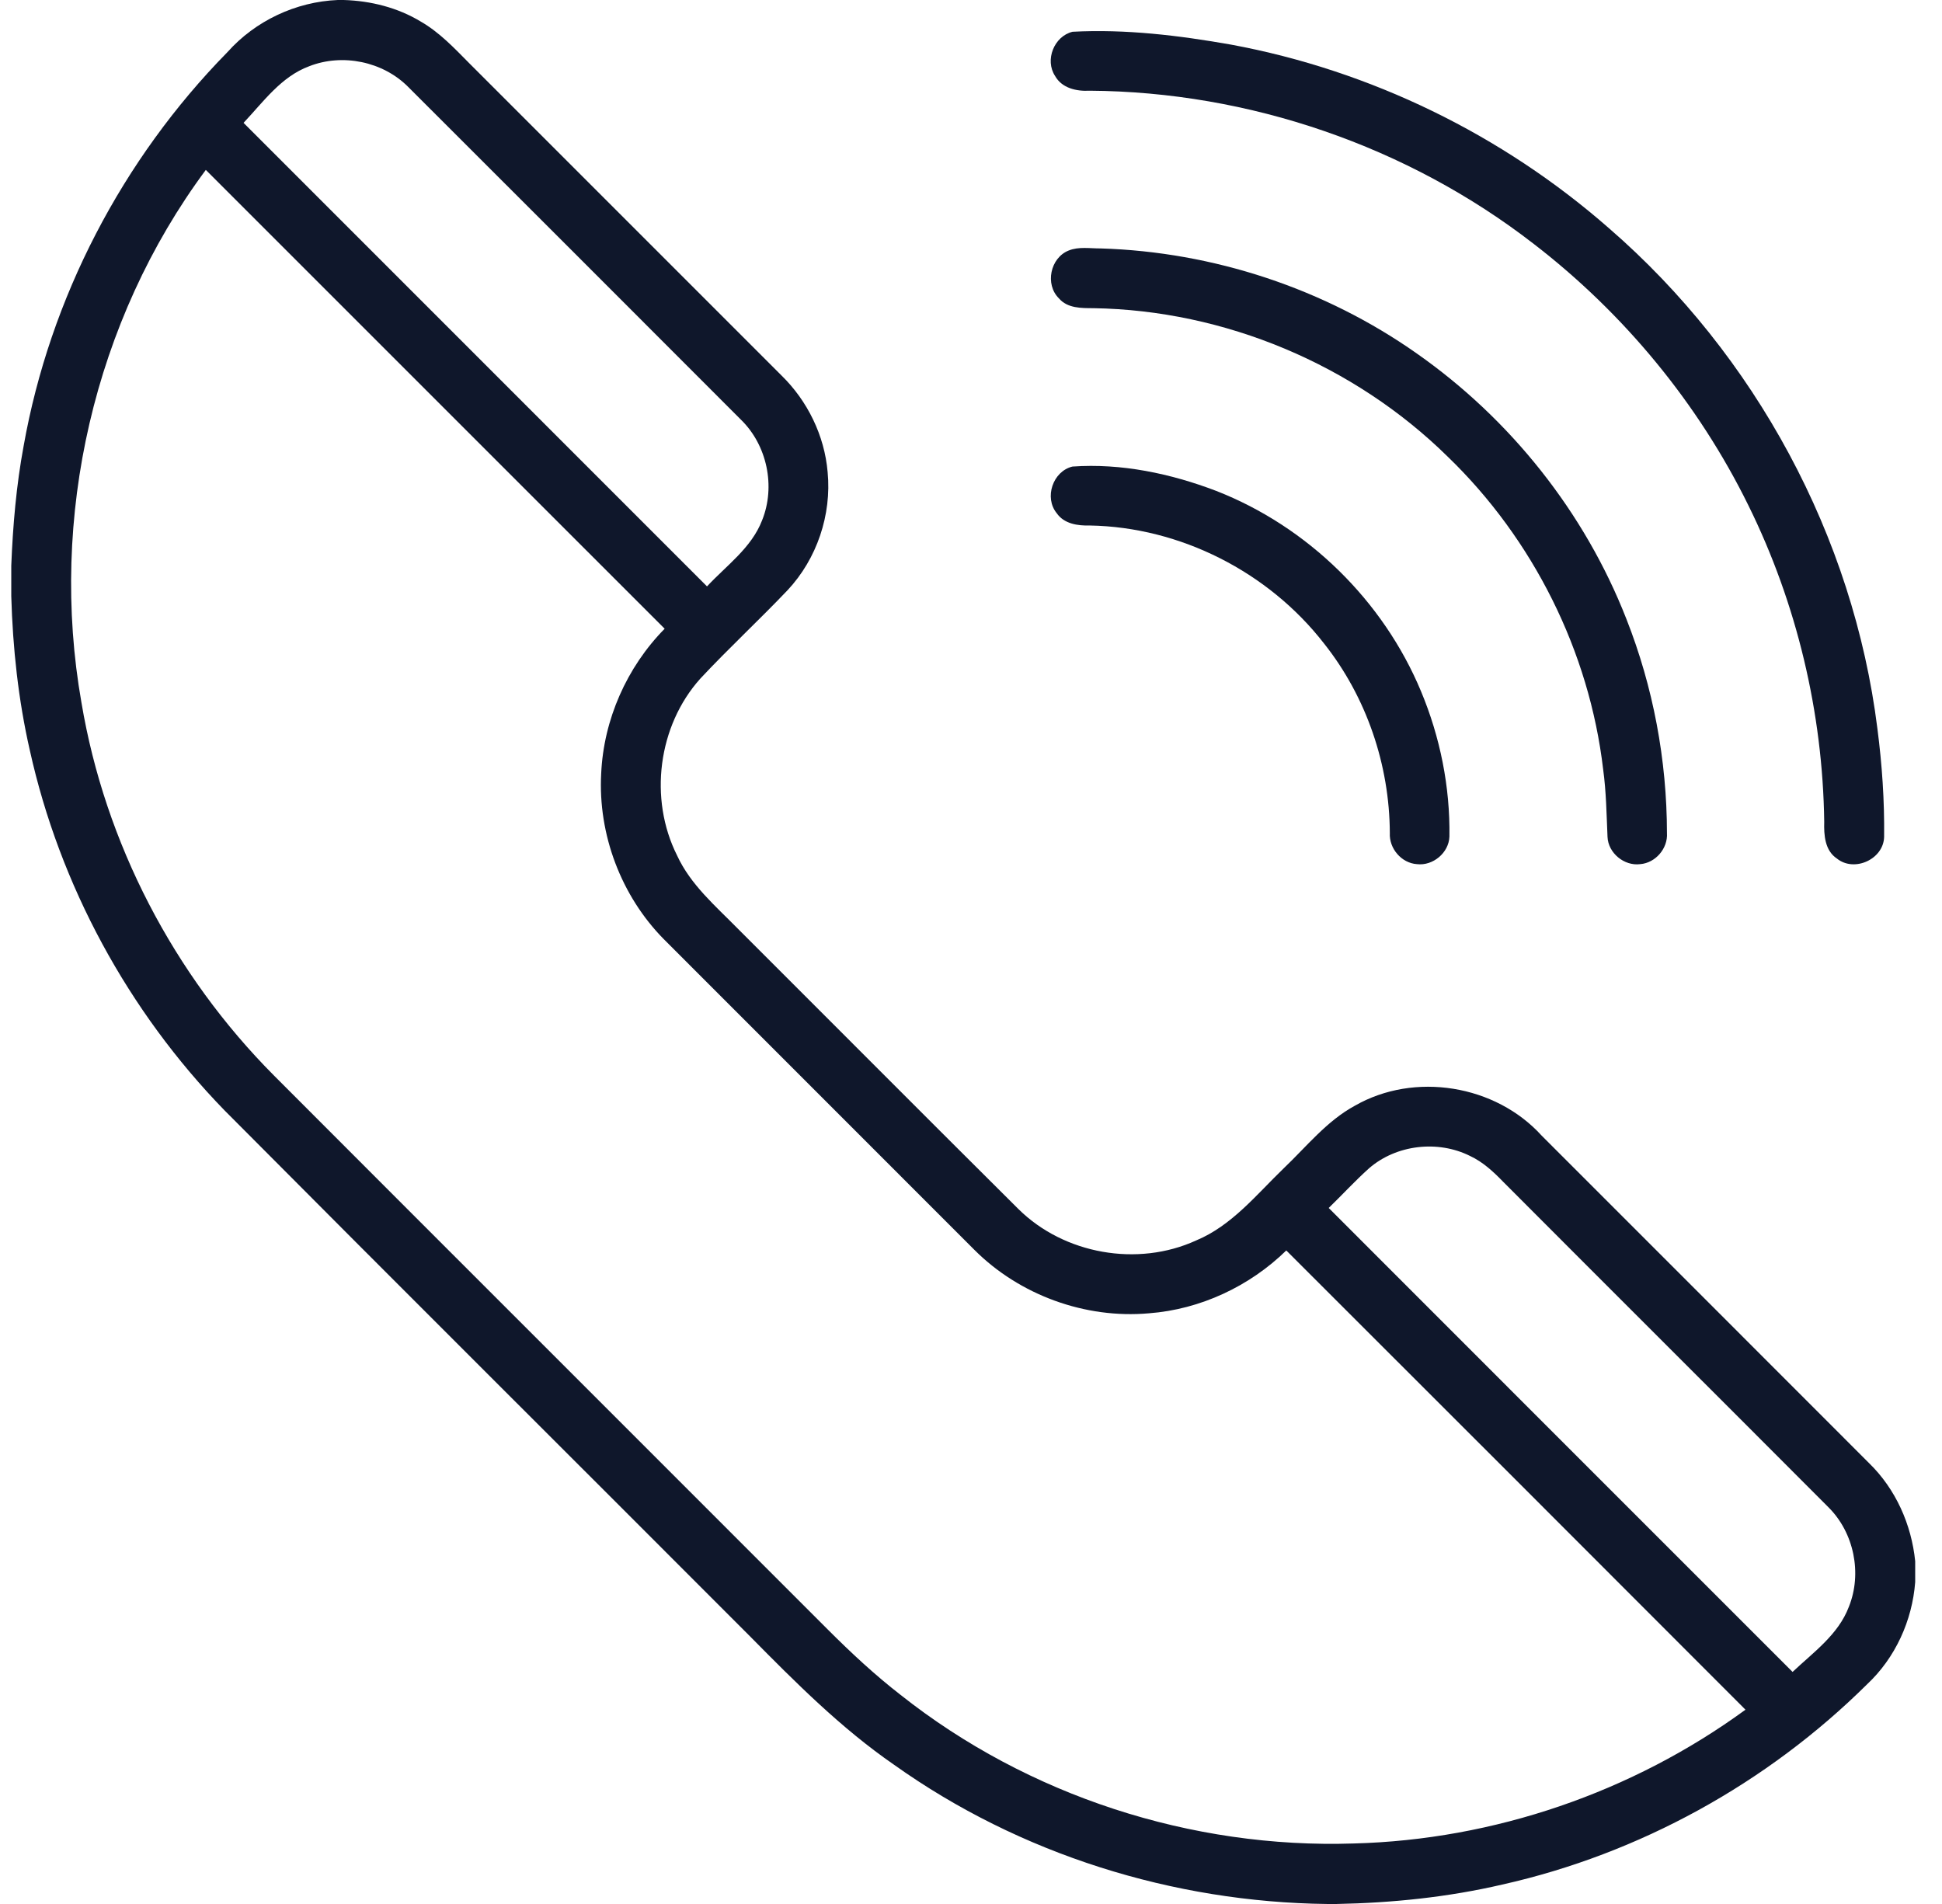
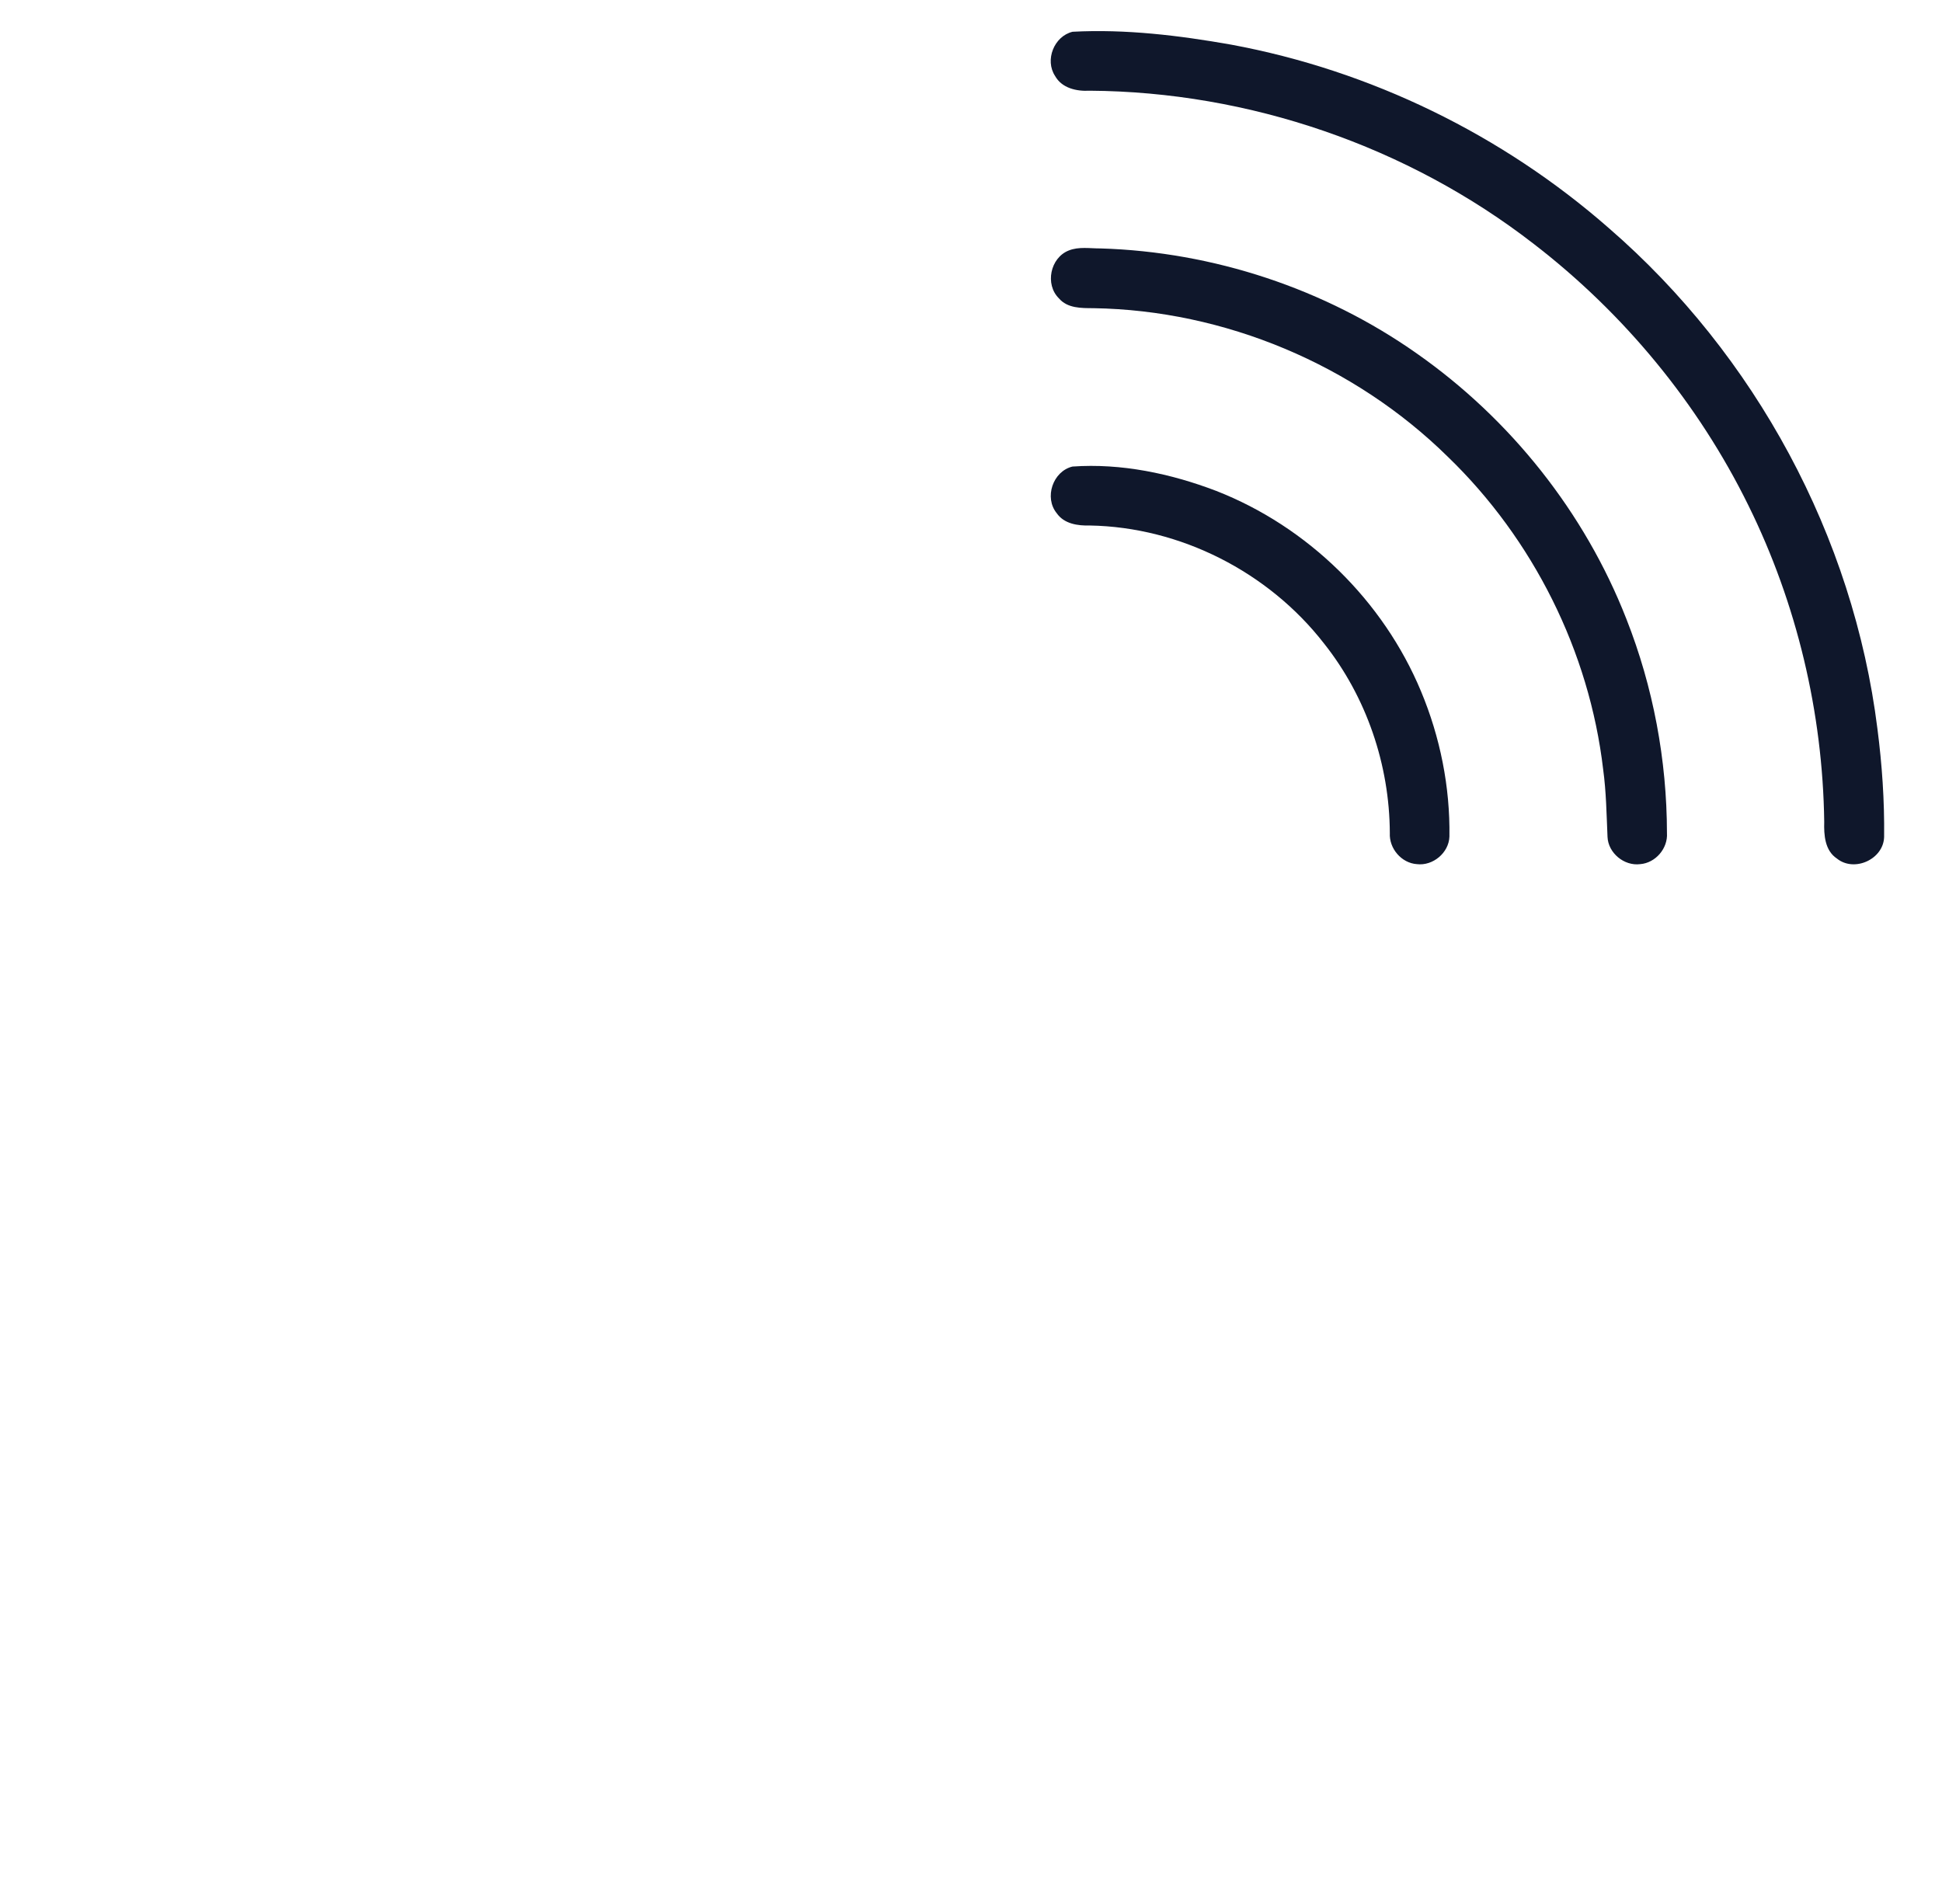
<svg xmlns="http://www.w3.org/2000/svg" width="51" height="50" viewBox="0 0 51 50" fill="none">
-   <path d="M8.871 0H9.025C9.733 0.021 10.442 0.198 11.051 0.567C11.538 0.847 11.926 1.259 12.317 1.654C15.053 4.388 17.787 7.122 20.521 9.858C21.207 10.527 21.654 11.44 21.735 12.398C21.843 13.519 21.453 14.677 20.683 15.499C19.934 16.286 19.135 17.025 18.393 17.819C17.279 19.059 17.034 20.977 17.781 22.465C18.135 23.234 18.79 23.791 19.372 24.383C21.832 26.838 24.283 29.303 26.748 31.753C27.948 32.938 29.878 33.277 31.411 32.576C32.352 32.185 32.998 31.369 33.712 30.681C34.312 30.11 34.841 29.439 35.579 29.038C37.147 28.138 39.278 28.487 40.489 29.825C43.353 32.693 46.224 35.555 49.087 38.425C49.783 39.103 50.199 40.035 50.296 40.999V41.547C50.219 42.559 49.773 43.54 49.028 44.235C46.407 46.831 43.054 48.682 39.452 49.49C38.025 49.822 36.562 49.972 35.099 50H34.853C30.811 49.954 26.779 48.694 23.481 46.345C22.089 45.385 20.893 44.183 19.709 42.984C15.108 38.374 10.491 33.781 5.899 29.162C3.368 26.56 1.569 23.25 0.783 19.703C0.48 18.376 0.335 17.018 0.296 15.657V14.854C0.338 13.801 0.428 12.746 0.621 11.709C1.311 7.828 3.211 4.181 5.972 1.37C6.704 0.548 7.77 0.045 8.871 0ZM8.119 1.74C7.384 2.011 6.915 2.676 6.396 3.226C10.453 7.284 14.511 11.342 18.567 15.399C19.078 14.85 19.734 14.389 20.013 13.666C20.374 12.774 20.145 11.688 19.456 11.019C16.544 8.104 13.632 5.19 10.717 2.28C10.054 1.614 8.994 1.396 8.119 1.74ZM5.405 4.462C2.466 8.422 1.284 13.601 2.139 18.45C2.757 22.137 4.562 25.6 7.197 28.246C12.044 33.102 16.899 37.947 21.748 42.801C22.351 43.404 22.977 43.987 23.652 44.51C26.995 47.158 31.293 48.552 35.553 48.411C39.232 48.315 42.867 47.068 45.839 44.898C41.821 40.875 37.803 36.855 33.78 32.838C32.815 33.781 31.521 34.386 30.174 34.488C28.499 34.638 26.775 34.01 25.588 32.821C22.869 30.102 20.15 27.384 17.433 24.664C16.311 23.527 15.702 21.91 15.788 20.316C15.851 18.899 16.46 17.52 17.455 16.511C13.438 12.495 9.423 8.477 5.405 4.462ZM35.956 30.678C35.586 31.009 35.25 31.377 34.894 31.722C38.953 35.785 43.015 39.845 47.076 43.906C47.621 43.391 48.278 42.926 48.553 42.198C48.908 41.32 48.69 40.25 48.019 39.583C45.174 36.73 42.319 33.886 39.474 31.033C39.219 30.77 38.944 30.514 38.607 30.357C37.763 29.934 36.673 30.058 35.956 30.678Z" fill="#0F172B" />
  <path d="M28.167 0.834C29.558 0.76 30.96 0.93 32.331 1.172C35.99 1.849 39.453 3.537 42.25 5.99C46.096 9.321 48.673 14.084 49.304 19.137C49.426 20.079 49.491 21.029 49.48 21.978C49.465 22.565 48.696 22.915 48.24 22.546C47.922 22.335 47.897 21.926 47.907 21.583C47.869 18.712 47.187 15.85 45.917 13.275C44.599 10.593 42.647 8.229 40.281 6.407C36.969 3.839 32.803 2.409 28.615 2.382C28.274 2.402 27.886 2.316 27.708 1.995C27.433 1.577 27.681 0.952 28.167 0.834Z" fill="#0F172B" />
  <path d="M28.065 6.579C28.331 6.471 28.625 6.526 28.905 6.524C31.863 6.613 34.789 7.579 37.209 9.284C39.667 11.007 41.618 13.456 42.712 16.256C43.416 18.041 43.775 19.959 43.777 21.877C43.804 22.281 43.476 22.662 43.074 22.693C42.654 22.747 42.233 22.401 42.216 21.977C42.19 21.387 42.182 20.795 42.102 20.209C41.739 17.106 40.263 14.155 38.015 11.988C35.557 9.573 32.161 8.147 28.714 8.093C28.399 8.092 28.033 8.098 27.809 7.835C27.437 7.469 27.581 6.771 28.065 6.579Z" fill="#0F172B" />
  <path d="M28.164 12.252C29.445 12.161 30.743 12.435 31.939 12.891C34.341 13.829 36.327 15.774 37.318 18.154C37.821 19.357 38.084 20.666 38.064 21.97C38.049 22.396 37.63 22.744 37.21 22.693C36.803 22.665 36.478 22.281 36.499 21.877C36.492 20.086 35.885 18.3 34.769 16.896C33.312 15.021 30.998 13.841 28.62 13.8C28.304 13.809 27.946 13.758 27.752 13.478C27.416 13.067 27.649 12.377 28.164 12.252Z" fill="#0F172B" />
</svg>